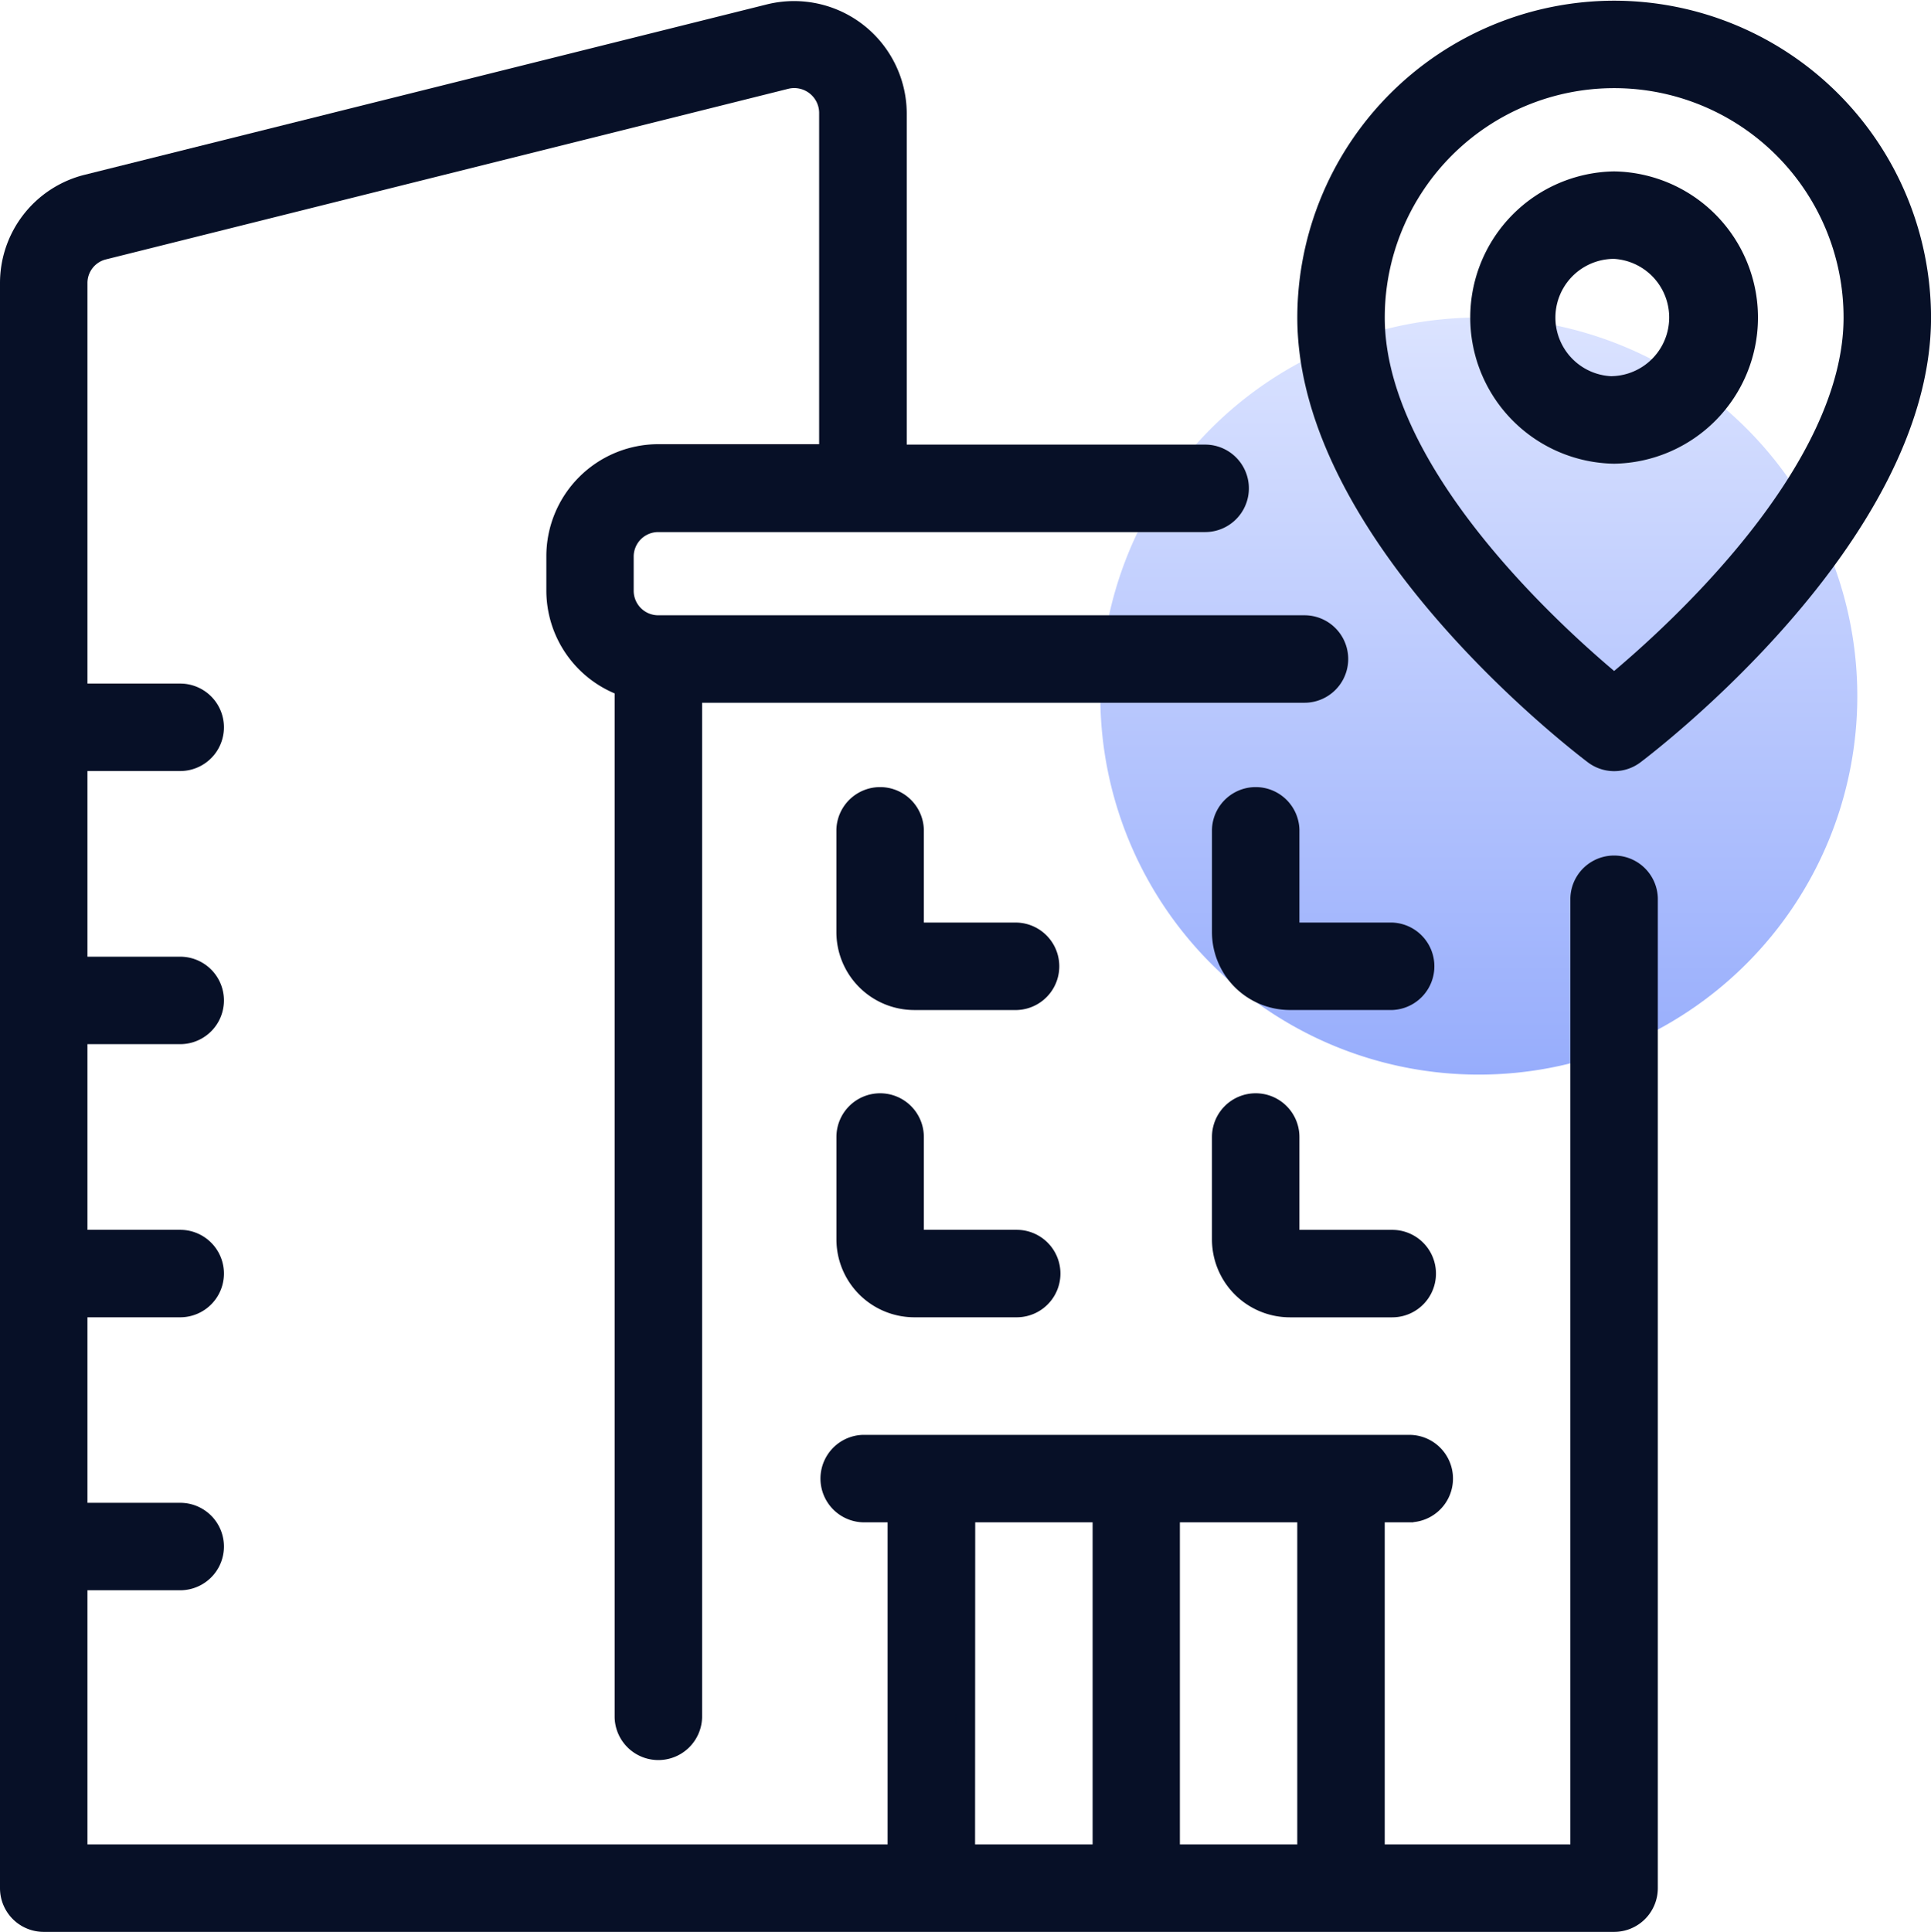
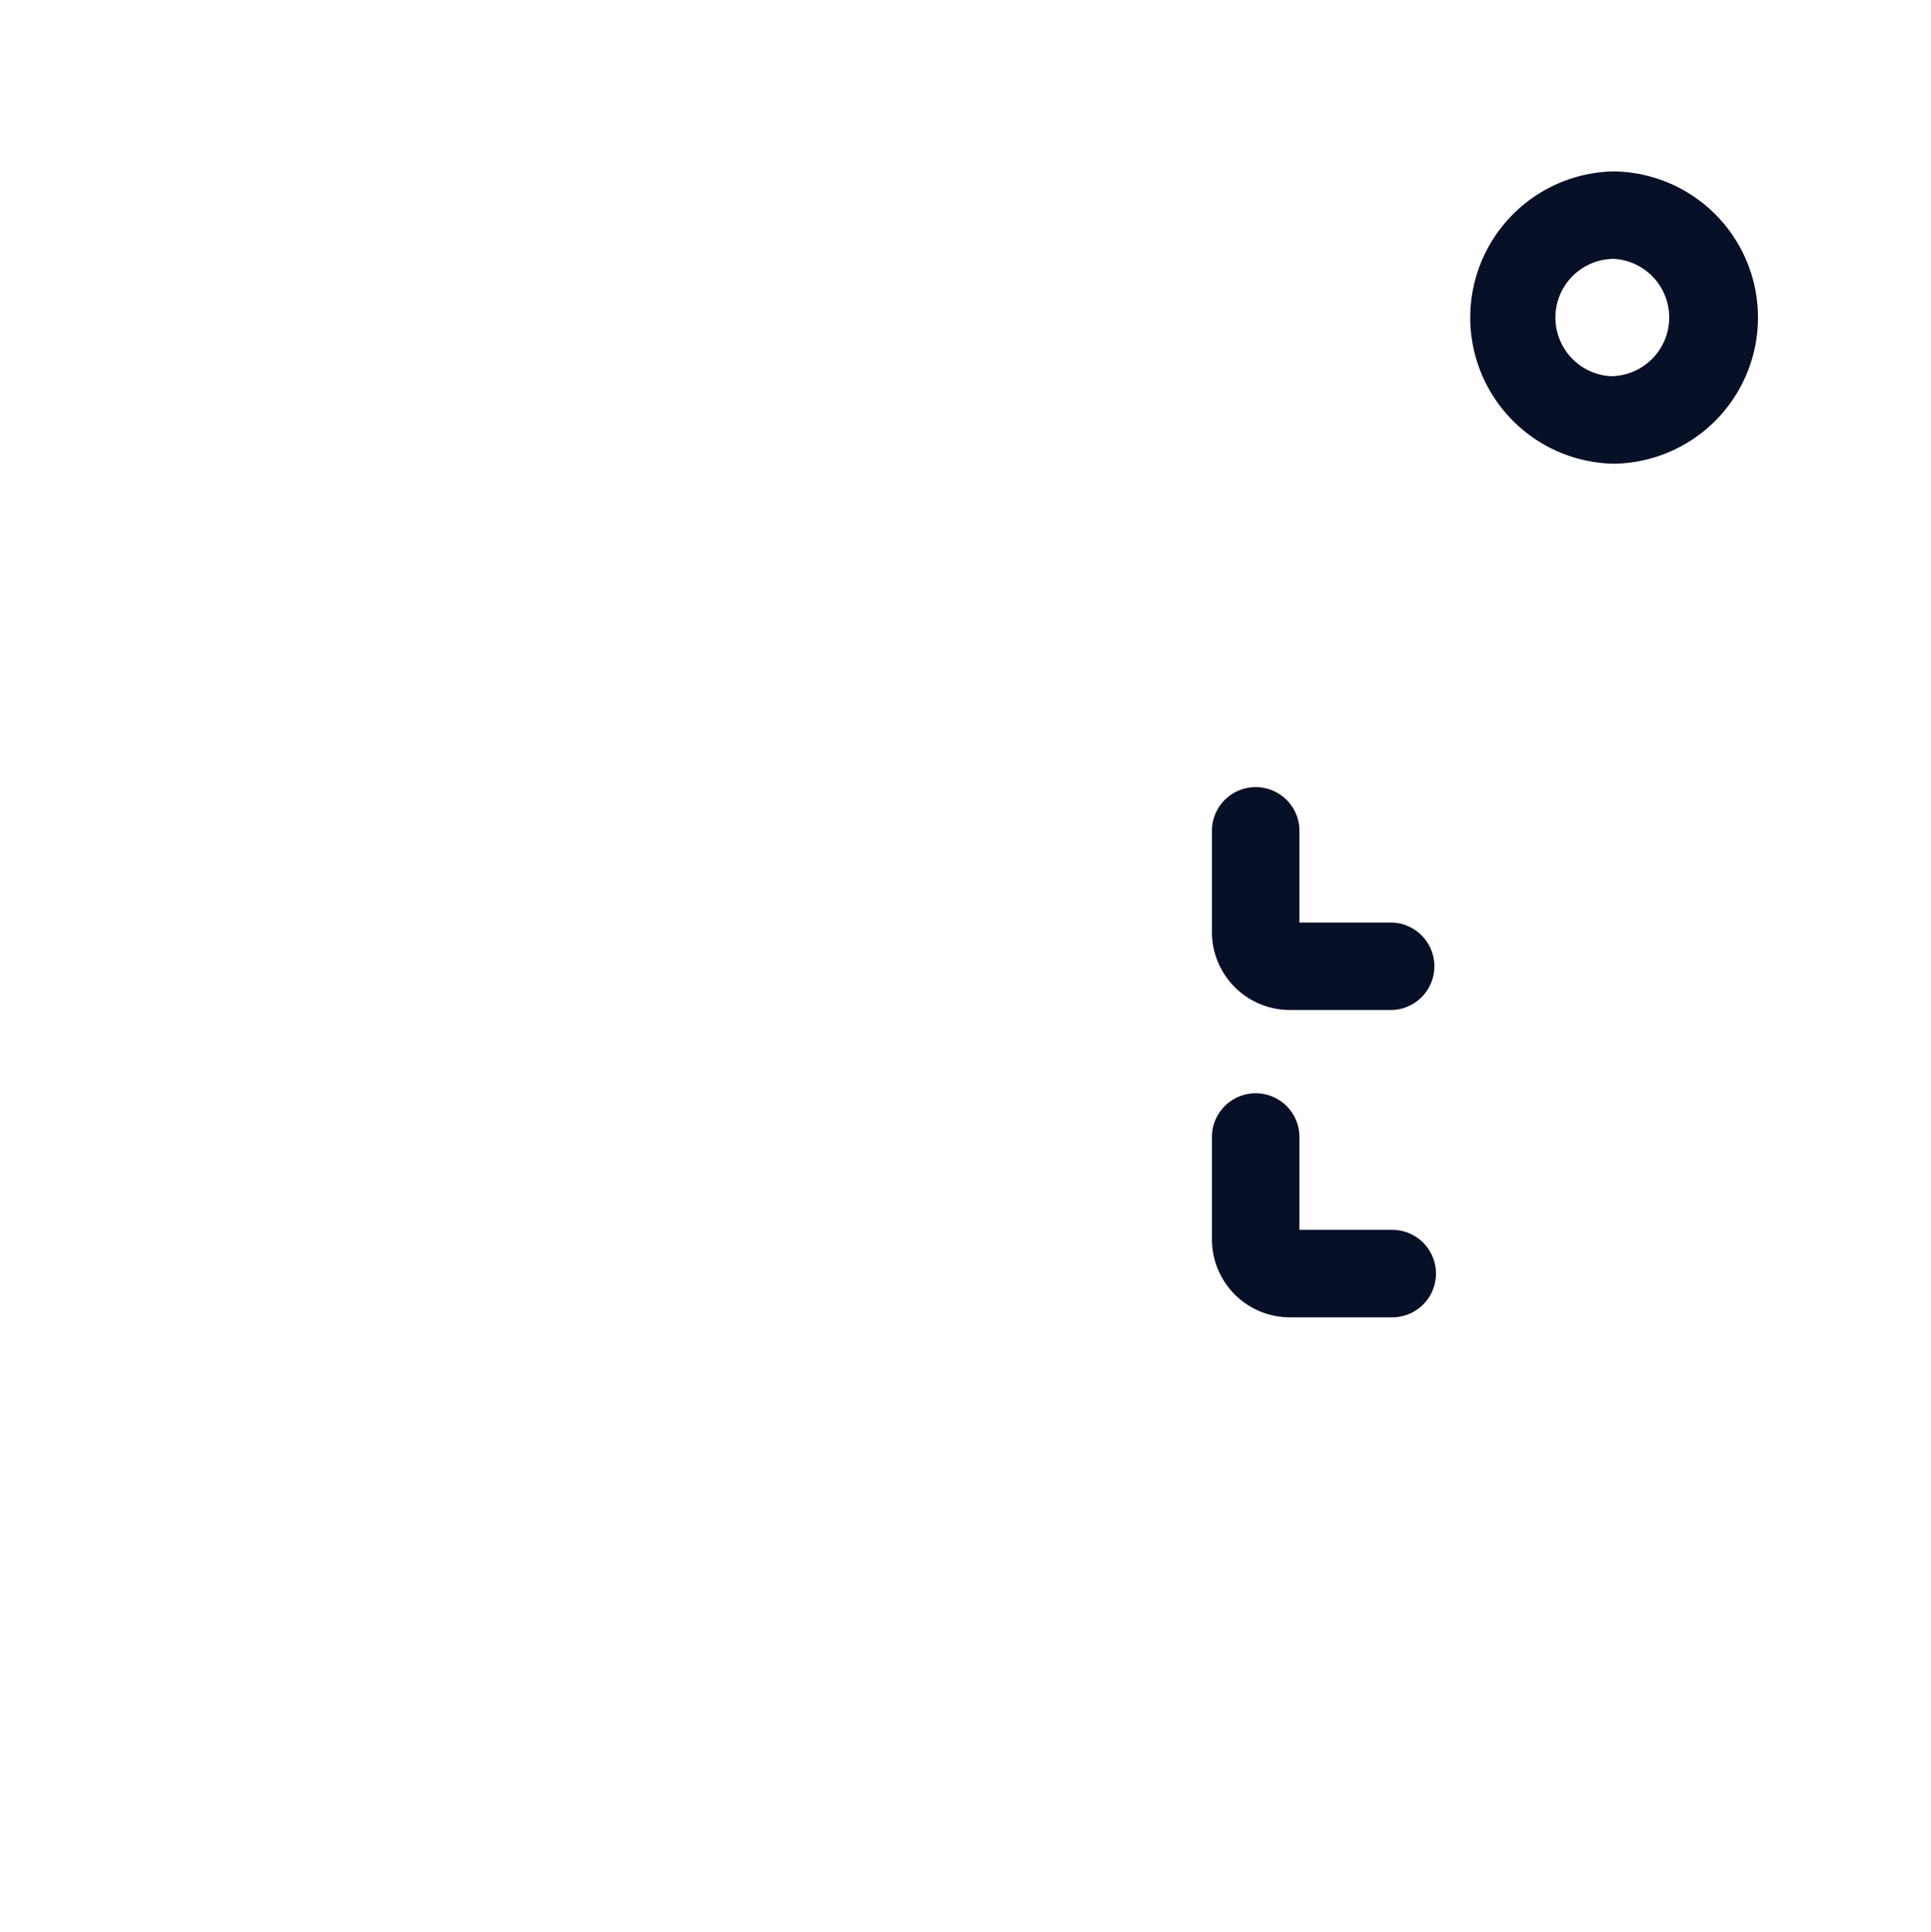
<svg xmlns="http://www.w3.org/2000/svg" width="50.365" height="50.383" viewBox="0 0 50.365 50.383">
  <defs>
    <linearGradient id="linear-gradient" x1="0.5" x2="0.5" y2="1" gradientUnits="objectBoundingBox">
      <stop offset="0" stop-color="#dbe3ff" />
      <stop offset="1" stop-color="#97adfc" />
    </linearGradient>
  </defs>
  <g id="组_95" data-name="组 95" transform="translate(0.25 0.261)">
    <g id="noun-office-7740768">
-       <path id="路径_5414" data-name="路径 5414" d="M446.779,95.205m-9.872,0a9.872,9.872,0,1,0,9.872-9.872A9.872,9.872,0,0,0,436.907,95.205Z" transform="translate(-408.458 -77.313)" fill="url(#linear-gradient)" />
-       <path id="路径_5407" data-name="路径 5407" d="M73.64,6.25a8.023,8.023,0,0,0-8.014,8.014c0,5.723,7.175,11.168,7.48,11.4a.888.888,0,0,0,1.069,0c.3-.229,7.48-5.674,7.48-11.4A8.023,8.023,0,0,0,73.64,6.25Zm0,17.557c-1.6-1.329-6.233-5.525-6.233-9.543a6.233,6.233,0,0,1,12.467,0C79.873,18.282,75.24,22.478,73.64,23.807Z" transform="translate(-31.789 -6.243)" fill="#071027" stroke="#071027" stroke-width="0.5" />
      <path id="路径_5408" data-name="路径 5408" d="M77.024,14.062a3.562,3.562,0,0,0,0,7.123A3.562,3.562,0,0,0,77.024,14.062Zm0,5.343a1.781,1.781,0,0,1,0-3.562A1.781,1.781,0,0,1,77.024,19.4Z" transform="translate(-35.174 -9.603)" fill="#071027" stroke="#071027" stroke-width="0.5" />
-       <path id="路径_5409" data-name="路径 5409" d="M7.14,56.109H48.1a.89.89,0,0,0,.89-.89V29.4a.891.891,0,0,0-1.781,0V54.328H41.867v-8.9h.89a.89.89,0,1,0,0-1.781H28.511a.891.891,0,0,0,0,1.781h.89v8.9H8.031V47.2H10.7a.89.89,0,1,0,0-1.781H8.031V40.081H10.7a.89.89,0,0,0,0-1.781H8.031V32.958H10.7a.89.89,0,1,0,0-1.781H8.031V25.835H10.7a.89.89,0,0,0,0-1.781H8.031V13.369A.883.883,0,0,1,8.7,12.5l17.8-4.45a.9.9,0,0,1,1.115.861v8.9H23.168A2.673,2.673,0,0,0,20.5,20.492v.89a2.663,2.663,0,0,0,1.781,2.507V50.767a.891.891,0,0,0,1.781,0V24.054H40.024a.89.89,0,1,0,0-1.781H23.168a.89.89,0,0,1-.89-.89v-.89a.89.89,0,0,1,.89-.89H37.433a.89.89,0,1,0,0-1.781H29.4v-8.9a2.69,2.69,0,0,0-3.324-2.591L8.271,10.777A2.66,2.66,0,0,0,6.25,13.369v41.85a.89.89,0,0,0,.89.89Zm32.946-1.781H36.524v-8.9h3.562Zm-8.9-8.9h3.562v8.9H31.182Z" transform="translate(-6.25 -6.238)" fill="#071027" stroke="#071027" stroke-width="0.5" />
-       <path id="路径_5410" data-name="路径 5410" d="M48.984,45.76H46.312V43.088a.891.891,0,0,0-1.781,0V45.76a1.783,1.783,0,0,0,1.781,1.781h2.671A.891.891,0,0,0,48.984,45.76Z" transform="translate(-22.716 -21.711)" fill="#071027" stroke="#071027" stroke-width="0.5" />
      <path id="路径_5411" data-name="路径 5411" d="M66.171,45.76H63.5V43.088a.891.891,0,0,0-1.781,0V45.76A1.783,1.783,0,0,0,63.5,47.54h2.671A.891.891,0,0,0,66.171,45.76Z" transform="translate(-30.108 -21.711)" fill="#071027" stroke="#071027" stroke-width="0.5" />
-       <path id="路径_5412" data-name="路径 5412" d="M45.422,56.25a.89.89,0,0,0-.89.89v2.671a1.783,1.783,0,0,0,1.781,1.781h2.671a.89.89,0,1,0,0-1.781H46.312V57.14A.89.89,0,0,0,45.422,56.25Z" transform="translate(-22.716 -27.749)" fill="#071027" stroke="#071027" stroke-width="0.5" />
      <path id="路径_5413" data-name="路径 5413" d="M62.609,56.25a.89.89,0,0,0-.89.89v2.671A1.783,1.783,0,0,0,63.5,61.593h2.671a.89.89,0,1,0,0-1.781H63.5V57.14A.89.89,0,0,0,62.609,56.25Z" transform="translate(-30.108 -27.749)" fill="#071027" stroke="#071027" stroke-width="0.5" />
    </g>
  </g>
</svg>